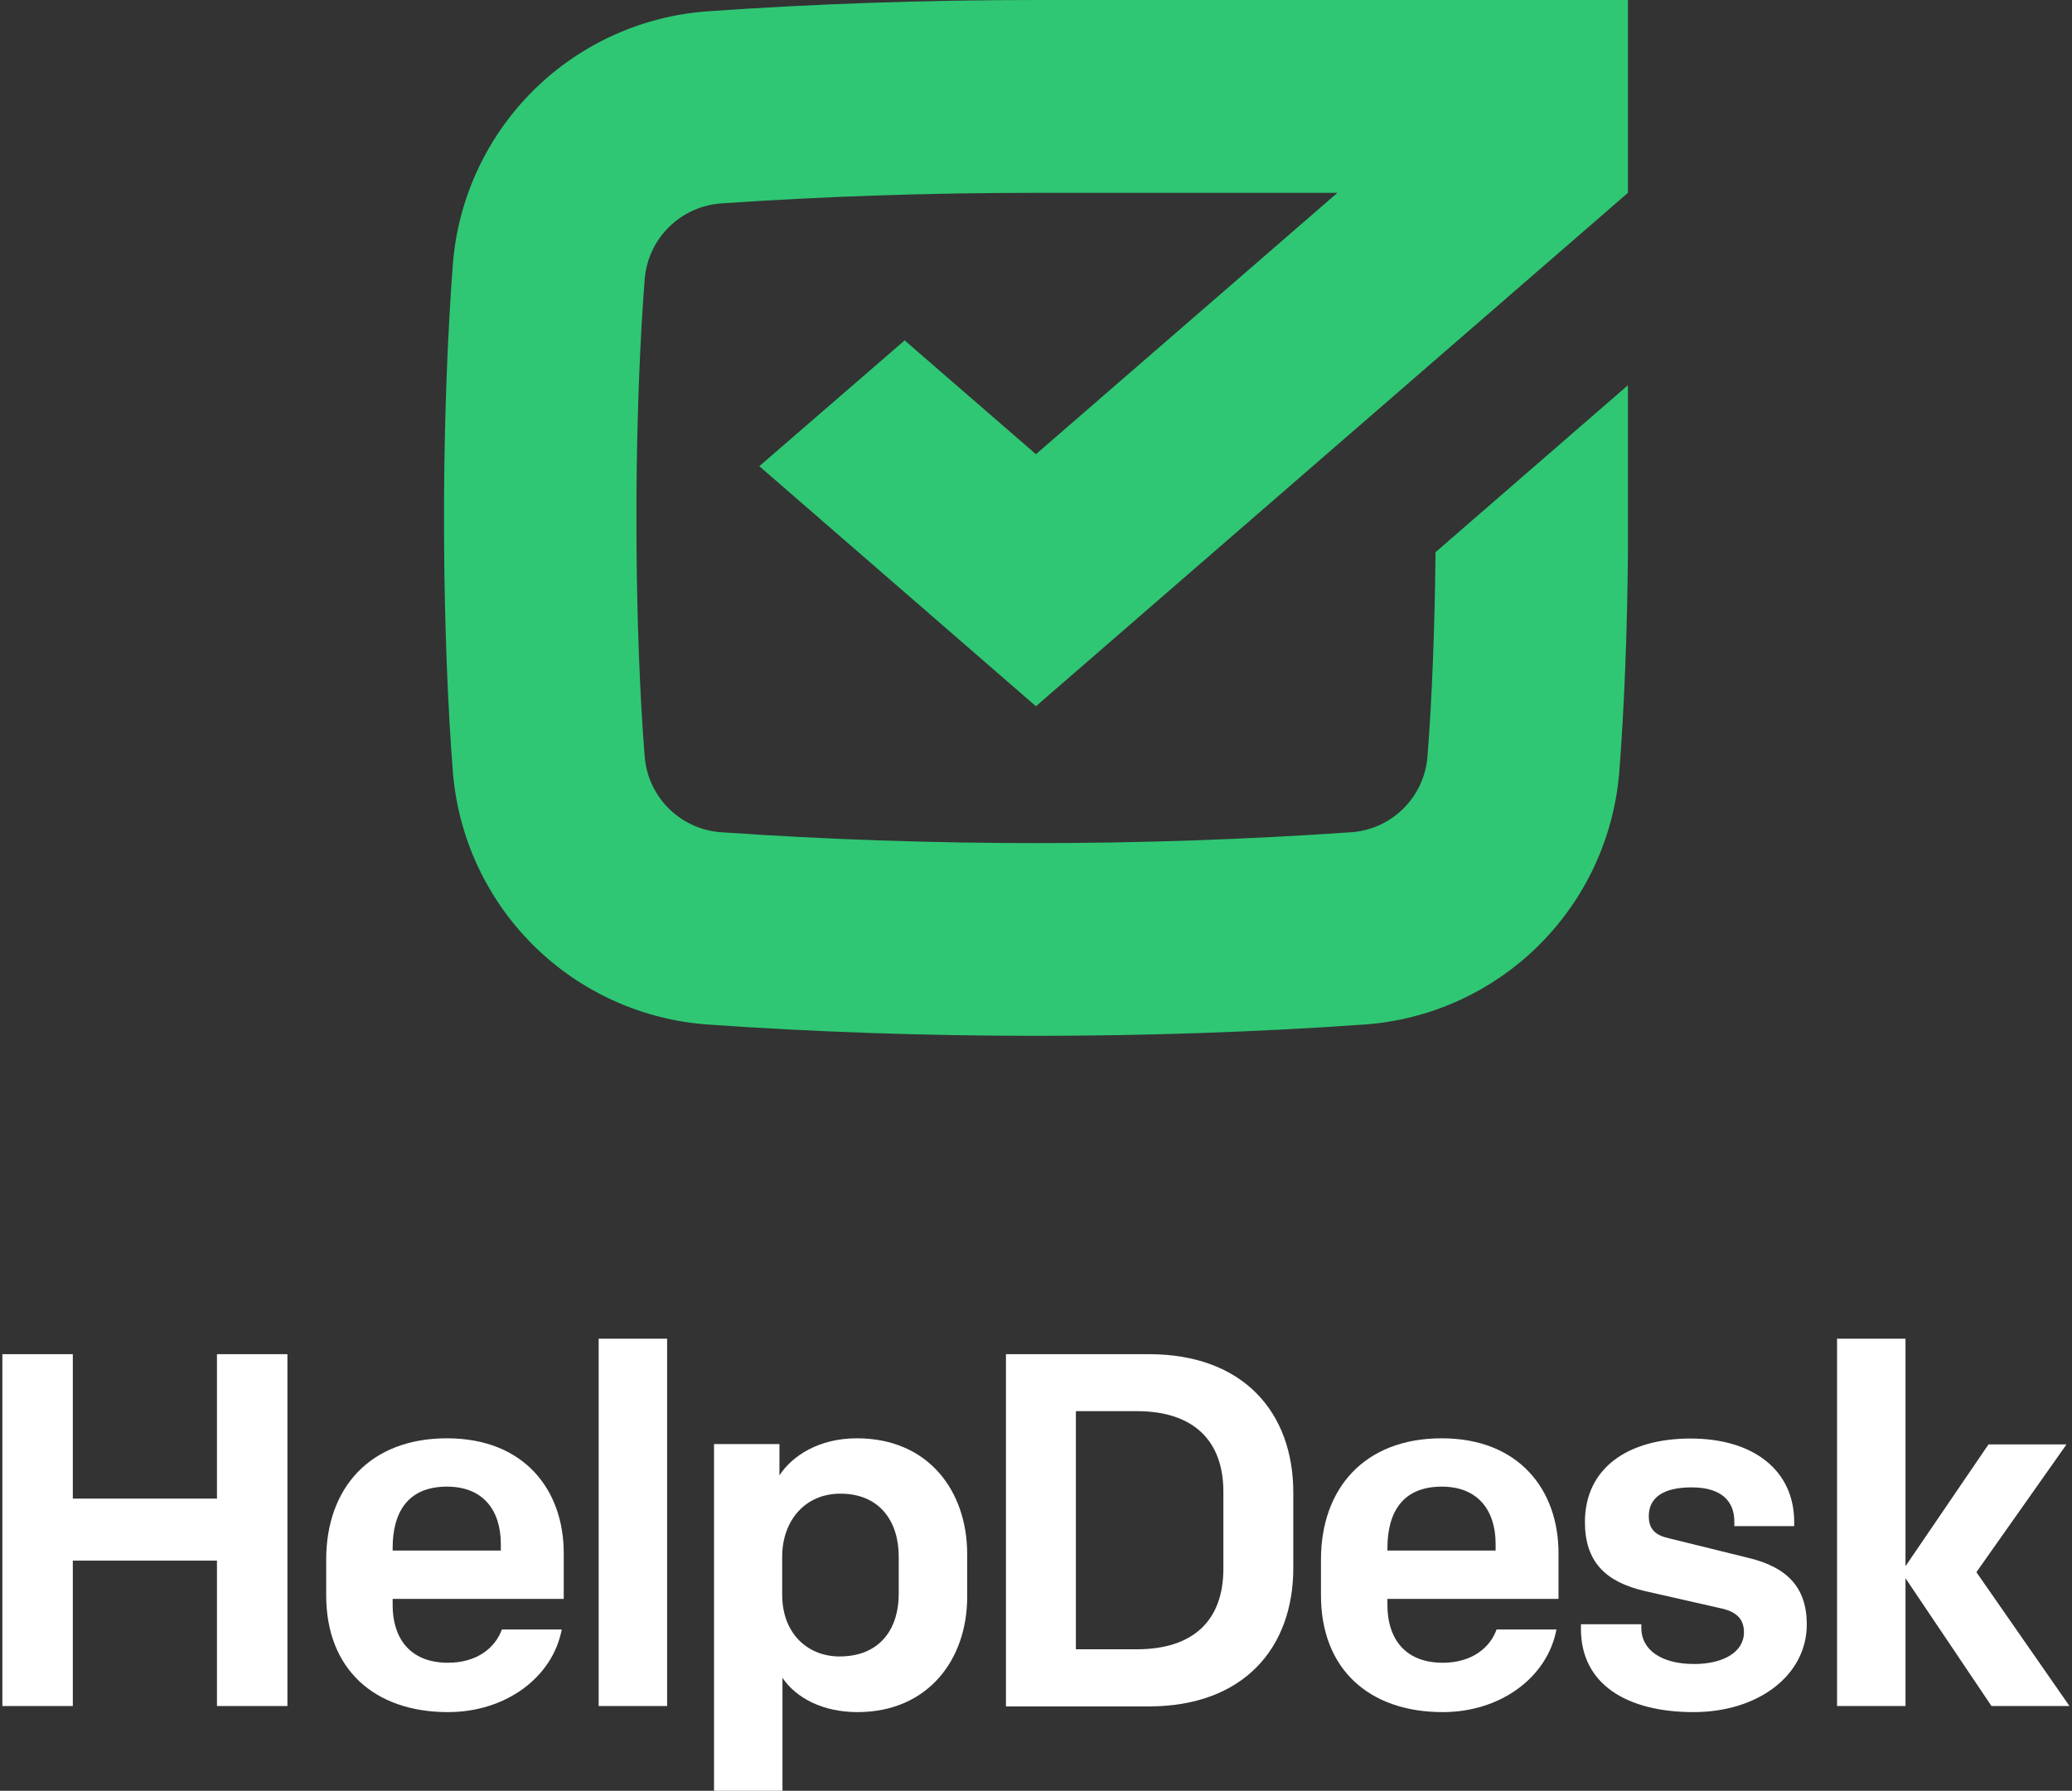
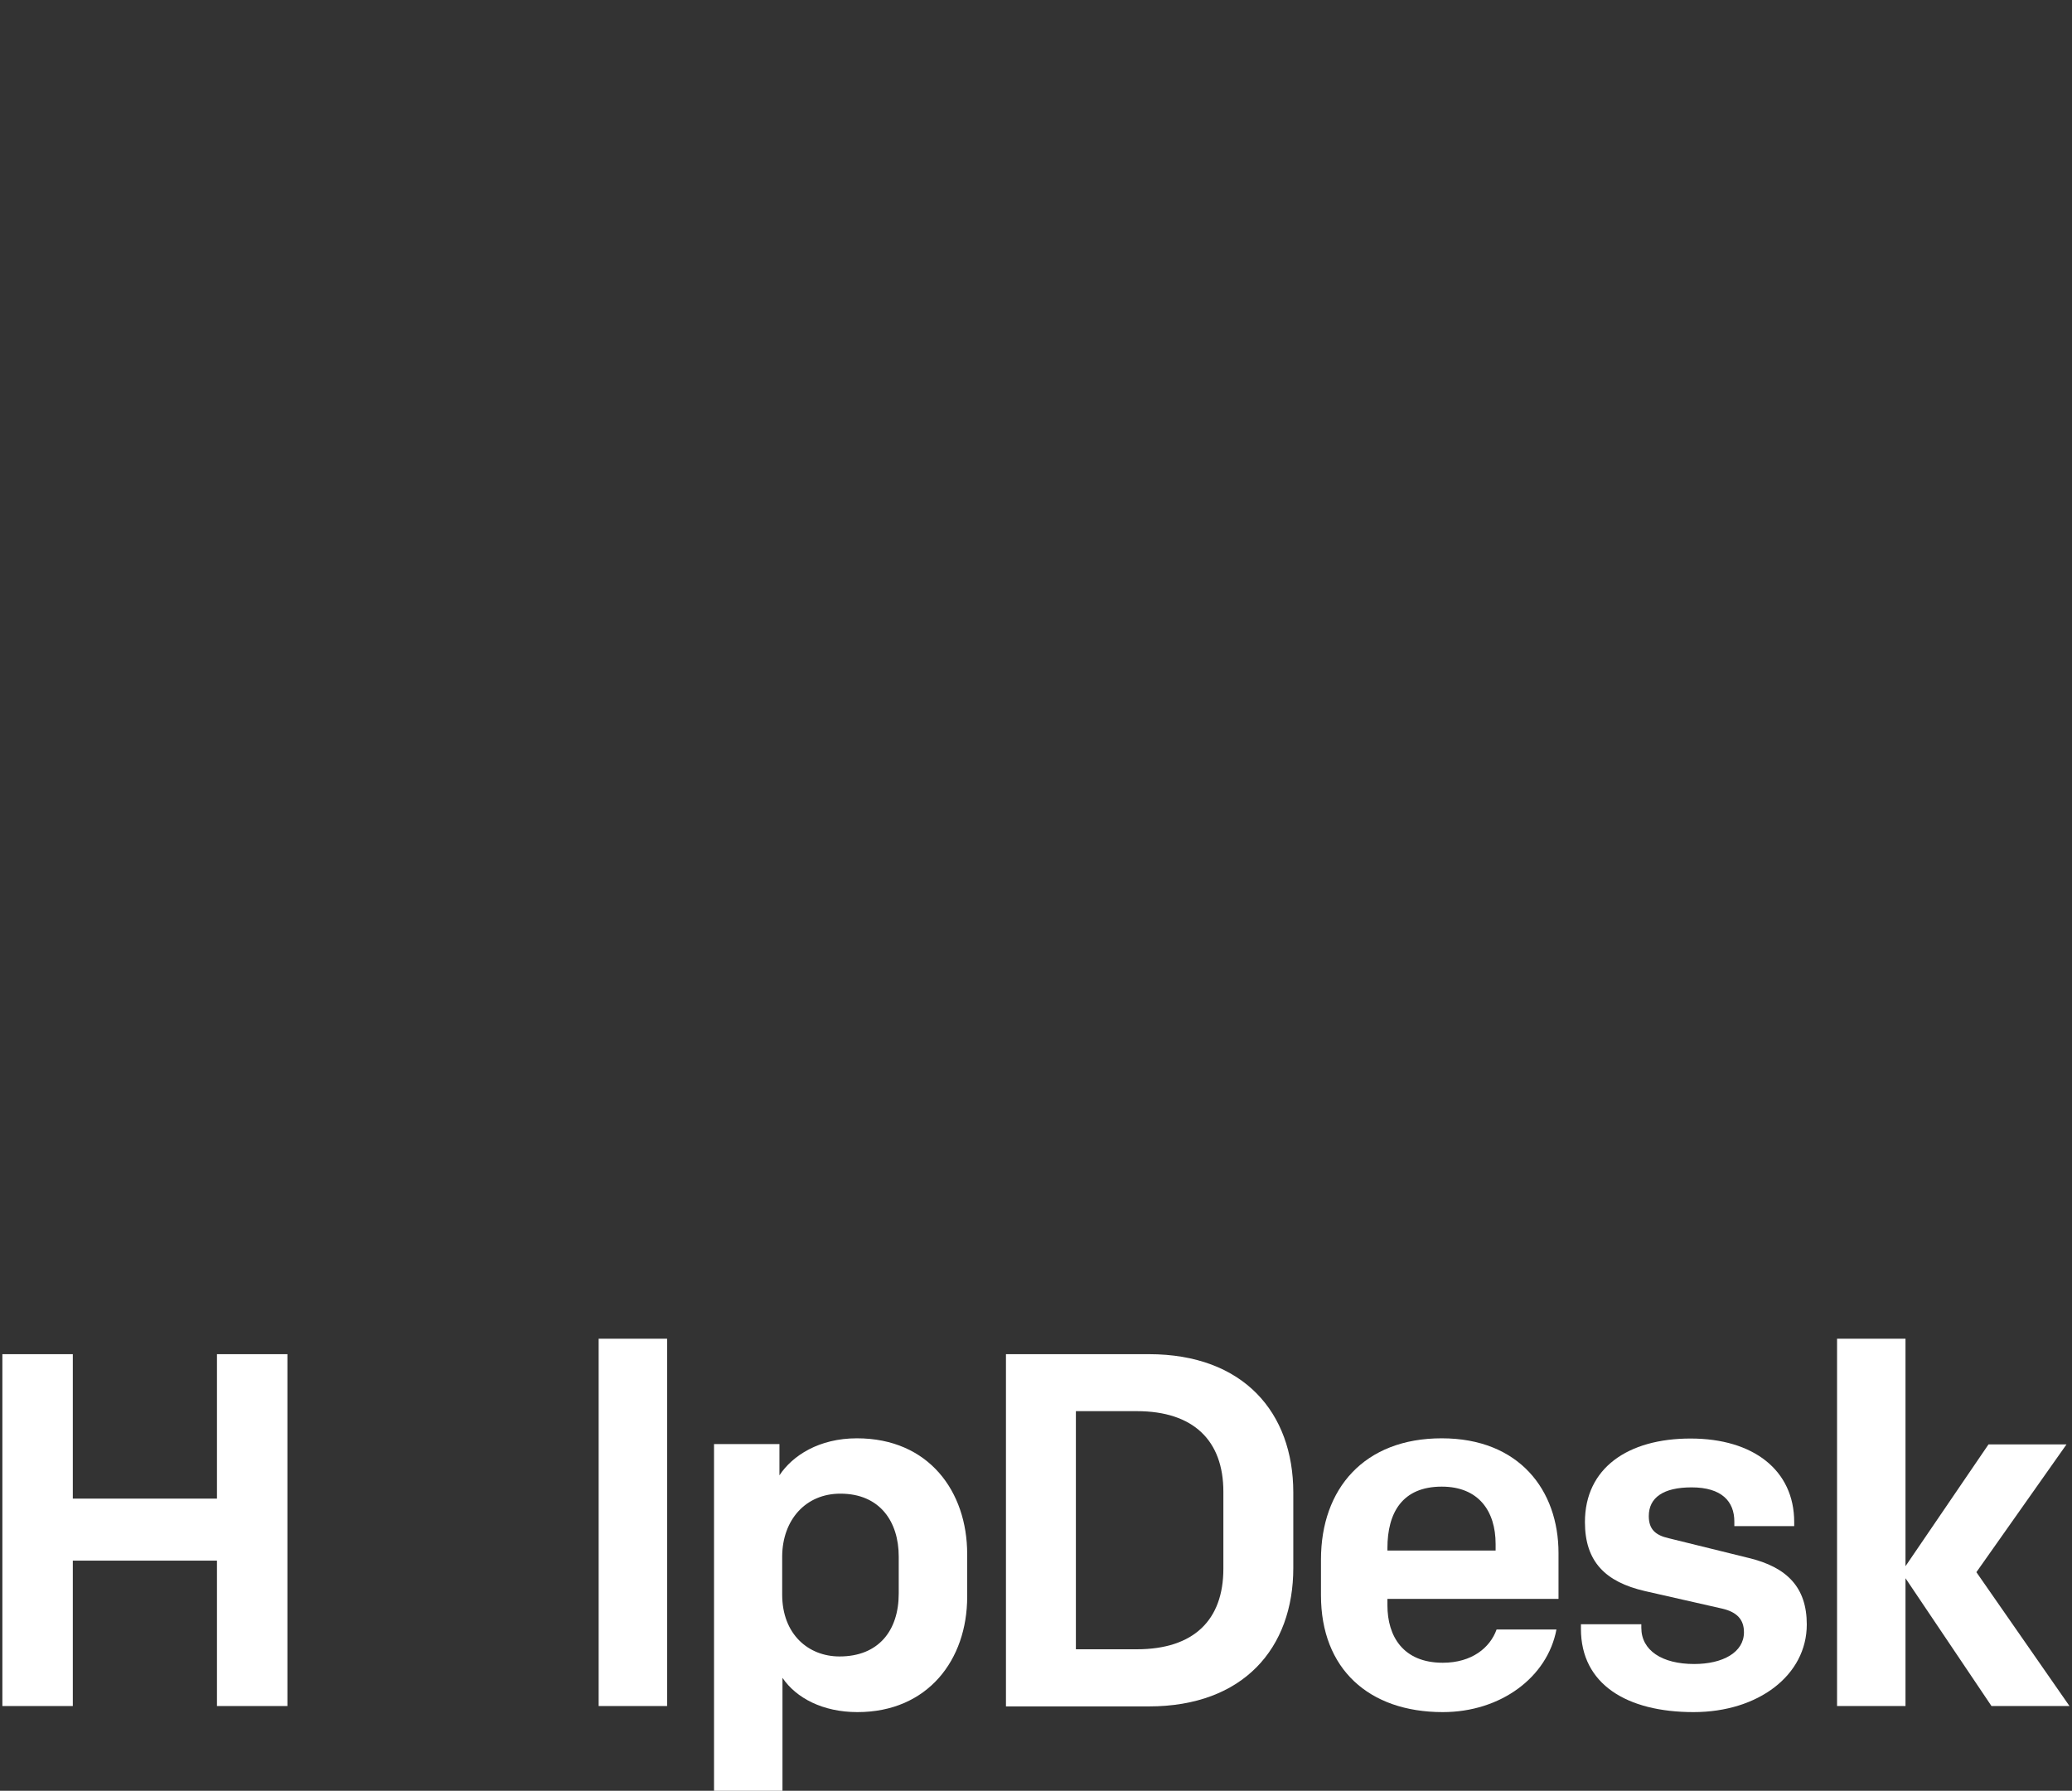
<svg xmlns="http://www.w3.org/2000/svg" width="280" height="242" viewBox="0 0 280 242" fill="none">
  <rect x="0" y="0" width="280" height="242" fill="#333333" stroke="none" />
  <g clip-path="url(#clip0_5326_18177)">
    <path d="M0.32 230.55H9.84V210.9H29.32V230.55H38.84V183H29.32V202.52H9.84V183H0.32V230.55Z" fill="white" />
-     <path d="M60.54 231.37C68.36 231.37 74.68 226.67 75.91 220.21H67.82C66.93 222.66 64.48 224.7 60.54 224.7C55.17 224.7 53.06 221.1 53.06 216.95V216.07H76.18V209.88C76.18 201.38 70.88 194.37 60.4 194.37C49.92 194.37 44.08 201.17 44.08 210.76V215.59C44.08 225.52 50.54 231.37 60.54 231.37ZM53.06 209.2C53.06 204.44 55.06 200.9 60.4 200.9C65.4 200.9 67.68 204.23 67.68 208.65V209.54H53.06V209.2Z" fill="white" />
    <path d="M80.9 230.55H90.15V180.91H80.9V230.55Z" fill="white" />
    <path d="M115.8 194.37C110.7 194.37 107.1 196.69 105.33 199.37V195.15H96.49V242.34H105.74V226.74C107.58 229.46 111.18 231.37 115.87 231.37C125.39 231.37 130.7 224.29 130.7 215.79V210C130.7 201.58 125.53 194.37 115.8 194.37ZM113.56 201.85C118.93 201.85 121.45 205.66 121.45 210.35V215.35C121.45 220.35 118.73 223.85 113.45 223.85C109.24 223.85 105.7 220.85 105.7 215.48V210.31C105.74 205.39 108.87 201.85 113.56 201.85Z" fill="white" />
    <path d="M135.94 183V230.6H155.25C168.04 230.6 174.77 222.71 174.77 211.9V201.7C174.77 190.89 168.04 183 155.25 183H135.94ZM165.32 212C165.32 218.93 161.32 222.88 153.62 222.88H145.39V190.7H153.62C161.3 190.7 165.32 194.7 165.32 201.58V212Z" fill="white" />
    <path d="M194.97 231.37C202.79 231.37 209.11 226.67 210.33 220.21H202.24C201.36 222.66 198.91 224.7 194.97 224.7C189.59 224.7 187.49 221.1 187.49 216.95V216.07H210.61V209.88C210.61 201.38 205.3 194.37 194.83 194.37C184.36 194.37 178.51 201.17 178.51 210.76V215.59C178.51 225.52 184.97 231.37 194.97 231.37ZM187.49 209.2C187.49 204.44 189.49 200.9 194.83 200.9C199.83 200.9 202.11 204.23 202.11 208.65V209.54H187.49V209.2Z" fill="white" />
    <path d="M228.86 231.37C237.63 231.37 244.16 226.37 244.16 219.53C244.16 214.53 241.51 211.78 236.27 210.53L225.53 207.88C223.69 207.47 222.81 206.65 222.81 204.88C222.81 202.36 224.81 201 228.59 201C232.67 201 234.37 202.9 234.37 205.62V206.24H242.46V205.69C242.46 198.69 236.95 194.4 228.46 194.4C219.97 194.4 214.18 198.4 214.18 205.69C214.18 211.06 216.97 213.78 222.27 215.01L232.75 217.39C234.75 217.86 235.67 218.88 235.67 220.58C235.67 223.3 232.81 224.87 228.94 224.87C224.59 224.87 221.8 223.03 221.8 219.97V219.5H213.64V220.11C213.63 227.63 219.88 231.37 228.86 231.37Z" fill="white" />
    <path d="M248.25 230.55H257.5V213.28L269.12 230.55H279.66L267.08 212.46L279.26 195.19H268.72L257.5 211.65V180.91H248.25V230.55Z" fill="white" />
-     <path d="M139.99 61.38L180.73 26.06H139.99C125.57 26.06 111.23 26.54 97.59 27.48C94.924 27.636 92.403 28.743 90.483 30.6C88.564 32.457 87.374 34.941 87.13 37.6C86.47 46.04 86.07 56.6 86.01 67.08V72.92C86.07 83.44 86.45 93.92 87.13 102.38C87.377 105.04 88.571 107.522 90.495 109.376C92.418 111.229 94.943 112.331 97.61 112.48C125.85 114.42 154.19 114.42 182.43 112.48C185.095 112.33 187.617 111.228 189.537 109.374C191.457 107.52 192.647 105.038 192.89 102.38C193.53 94.38 193.89 84.56 193.99 74.62L219.99 52.06C219.99 52.06 219.99 67.66 219.99 72.92V74.62C219.91 85.24 219.49 95.8 218.81 104.46C218.064 113.316 214.174 121.612 207.842 127.848C201.511 134.085 193.156 137.849 184.29 138.46C170.03 139.46 155.01 139.98 140.01 139.98C125.01 139.98 110.01 139.46 95.75 138.46C86.88 137.853 78.521 134.091 72.185 127.855C65.85 121.618 61.956 113.319 61.21 104.46C60.49 95.34 60.07 84.12 60.01 72.92V67.08C60.07 55.86 60.51 44.64 61.21 35.52C61.952 26.66 65.844 18.358 72.181 12.121C78.517 5.883 86.879 2.123 95.75 1.52C109.99 0.52 124.97 0 139.99 0H219.99V26.06L139.99 95.44L102.61 63L122.25 46L139.99 61.38Z" fill="#2FC774" />
  </g>
  <defs>
    <clipPath id="clip0_5326_18177">
      <rect width="280" height="242" fill="white" transform="translate(-0.01)" />
    </clipPath>
  </defs>
</svg>